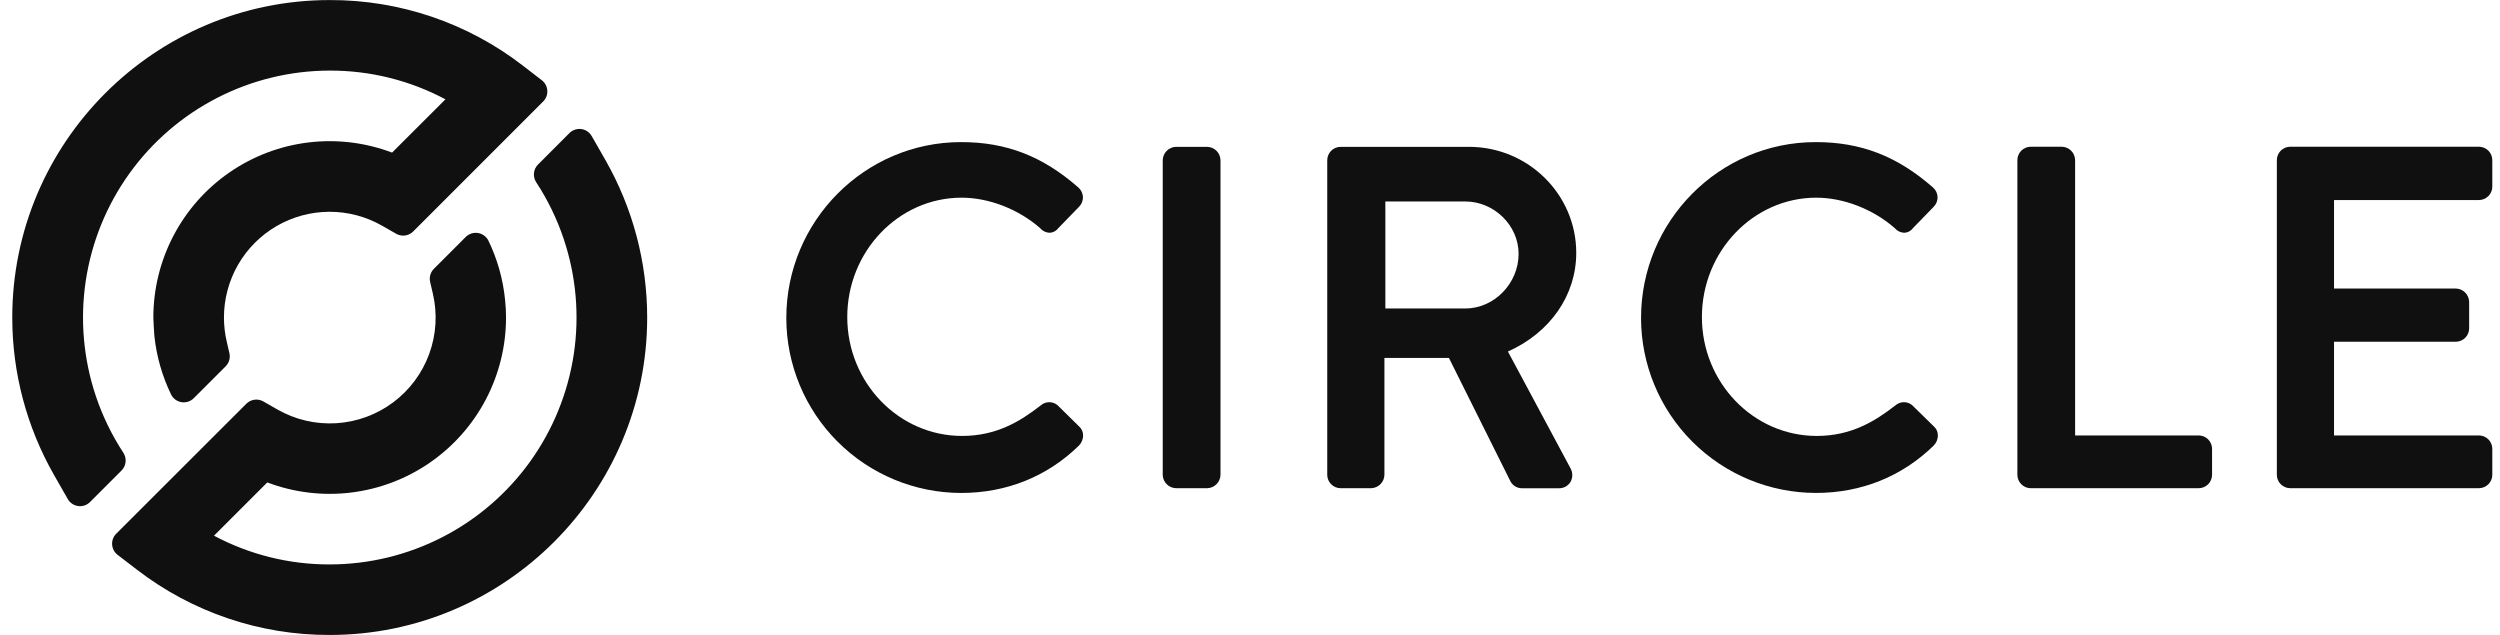
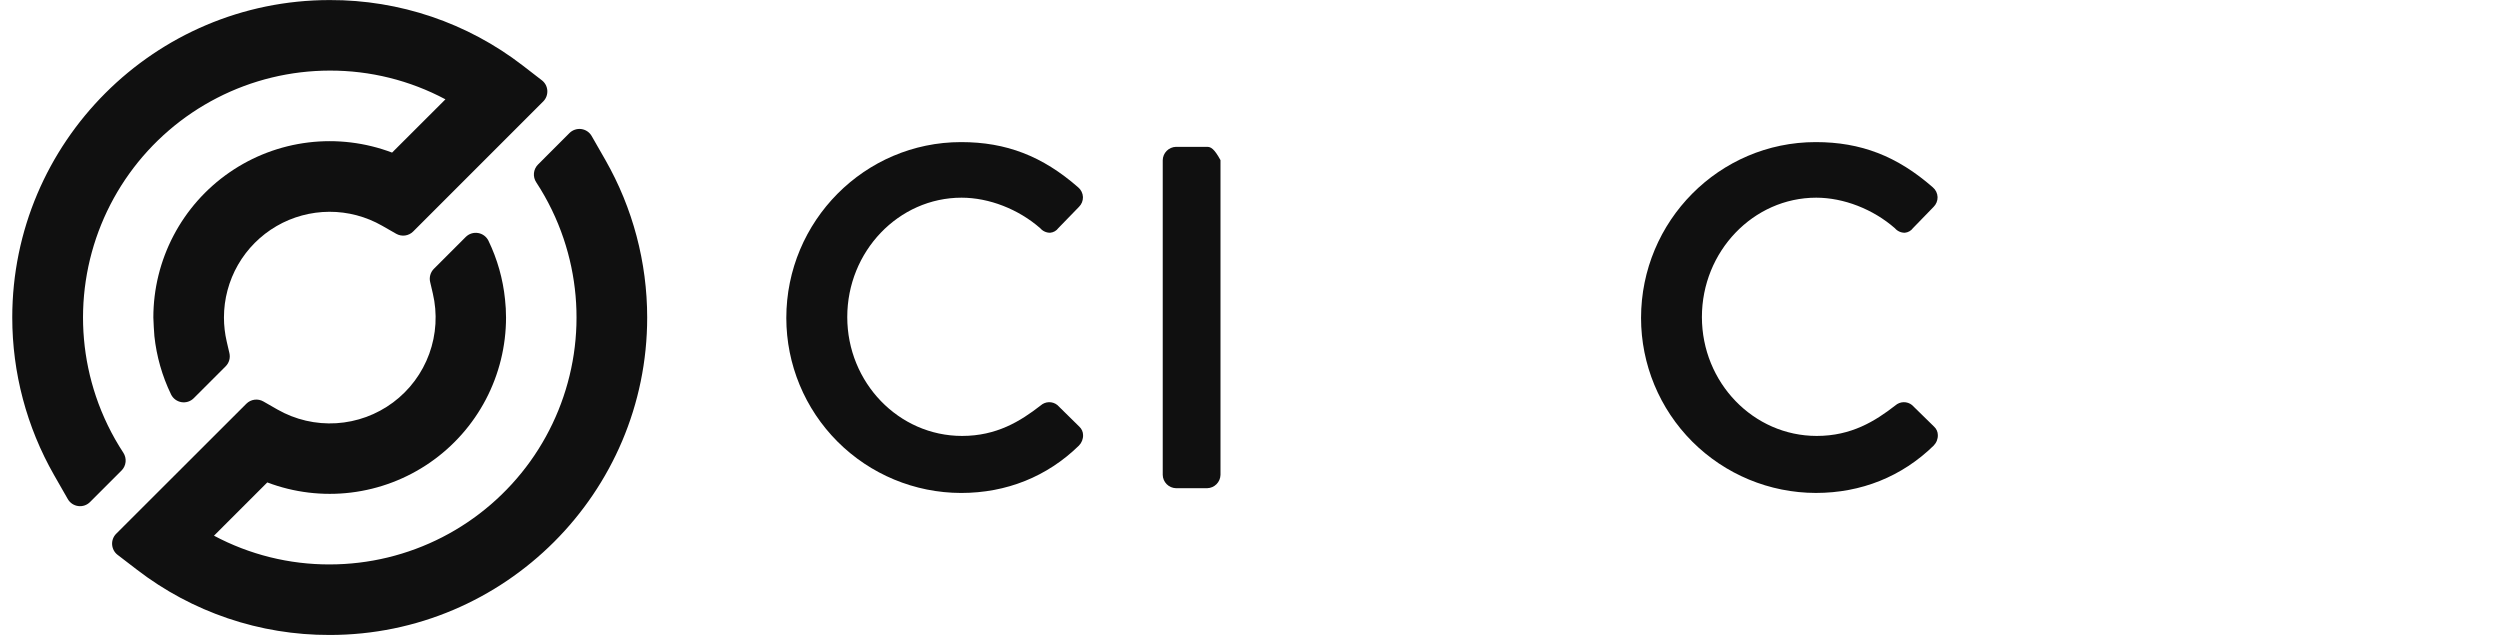
<svg xmlns="http://www.w3.org/2000/svg" width="126" height="32" viewBox="0 0 126 32" fill="none">
  <g id="circle-logo-2021 1" clip-path="url(#clip0_1573_3935)">
    <g id="Layer 2">
      <g id="Layer 2_2">
        <path id="Vector" d="M30.514 8.068L29.82 6.856C29.766 6.761 29.691 6.68 29.6 6.619C29.51 6.558 29.406 6.519 29.298 6.504C29.189 6.49 29.079 6.501 28.976 6.536C28.872 6.571 28.778 6.629 28.701 6.706L27.117 8.291C27 8.407 26.927 8.561 26.911 8.725C26.895 8.889 26.936 9.054 27.028 9.191C27.607 10.075 28.07 11.03 28.407 12.031C29.037 13.903 29.212 15.897 28.919 17.849C28.625 19.802 27.871 21.657 26.72 23.26C25.568 24.864 24.051 26.171 22.295 27.073C20.539 27.975 18.593 28.446 16.618 28.447C14.584 28.453 12.581 27.956 10.785 26.999L13.471 24.314C14.816 24.824 16.265 24.999 17.693 24.825C19.12 24.651 20.485 24.133 21.668 23.315C22.851 22.498 23.819 21.405 24.487 20.132C25.155 18.858 25.504 17.441 25.504 16.003C25.504 15.696 25.487 15.389 25.453 15.083C25.348 14.057 25.065 13.058 24.616 12.129C24.566 12.028 24.492 11.941 24.402 11.874C24.311 11.807 24.206 11.762 24.095 11.744C23.984 11.725 23.87 11.733 23.763 11.767C23.655 11.801 23.558 11.86 23.477 11.939L21.869 13.547C21.784 13.632 21.721 13.738 21.688 13.854C21.655 13.971 21.651 14.094 21.679 14.211L21.814 14.789C22.052 15.8 21.989 16.858 21.634 17.833C21.279 18.808 20.647 19.659 19.815 20.28C18.983 20.901 17.988 21.266 16.952 21.33C15.916 21.394 14.884 21.154 13.982 20.639L13.275 20.234C13.14 20.156 12.982 20.124 12.828 20.145C12.673 20.165 12.529 20.236 12.418 20.346L5.858 26.899C5.786 26.97 5.731 27.056 5.695 27.151C5.659 27.246 5.644 27.347 5.651 27.448C5.658 27.549 5.686 27.647 5.733 27.736C5.781 27.826 5.847 27.904 5.928 27.965L6.894 28.706C9.68 30.854 13.101 32.013 16.618 32.002C25.44 32.002 32.618 24.825 32.618 16.003C32.618 13.22 31.893 10.485 30.514 8.068Z" fill="#101010" />
        <path id="Vector_2" d="M26.342 3.299C23.556 1.151 20.136 -0.008 16.619 0.003C7.796 0.003 0.618 7.18 0.618 16.003C0.618 18.786 1.343 21.521 2.722 23.938L3.415 25.15C3.469 25.246 3.545 25.328 3.636 25.39C3.728 25.451 3.832 25.491 3.941 25.505C4.05 25.52 4.162 25.509 4.266 25.473C4.37 25.437 4.464 25.377 4.541 25.299L6.125 23.715C6.241 23.599 6.314 23.445 6.33 23.281C6.346 23.116 6.305 22.952 6.214 22.814C5.635 21.93 5.172 20.976 4.834 19.974C4.205 18.103 4.029 16.109 4.322 14.157C4.615 12.205 5.369 10.35 6.52 8.746C7.671 7.143 9.187 5.836 10.943 4.934C12.699 4.031 14.644 3.56 16.619 3.558C18.652 3.552 20.656 4.049 22.45 5.006L19.761 7.691C18.416 7.182 16.968 7.006 15.54 7.18C14.112 7.354 12.748 7.872 11.564 8.69C10.381 9.507 9.414 10.6 8.746 11.874C8.078 13.148 7.729 14.565 7.729 16.003C7.729 16.15 7.769 16.824 7.781 16.94C7.89 17.959 8.173 18.952 8.619 19.875C8.668 19.978 8.742 20.067 8.832 20.135C8.923 20.203 9.029 20.249 9.141 20.268C9.253 20.287 9.368 20.279 9.477 20.245C9.585 20.21 9.684 20.151 9.764 20.07L11.372 18.463C11.458 18.377 11.521 18.271 11.554 18.154C11.587 18.036 11.589 17.913 11.561 17.794L11.428 17.221C11.335 16.822 11.287 16.413 11.287 16.003C11.287 15.07 11.532 14.153 11.997 13.344C12.463 12.535 13.133 11.863 13.94 11.394C14.747 10.926 15.663 10.678 16.597 10.674C17.53 10.671 18.448 10.913 19.258 11.376L19.966 11.781C20.102 11.859 20.259 11.89 20.413 11.87C20.568 11.849 20.712 11.779 20.822 11.669L27.378 5.113C27.45 5.041 27.505 4.955 27.541 4.86C27.576 4.765 27.591 4.664 27.585 4.563C27.578 4.462 27.55 4.364 27.503 4.274C27.455 4.185 27.389 4.107 27.308 4.045L26.342 3.299Z" fill="#101010" />
        <path id="Vector_3" d="M53.292 20.415C53.173 20.318 53.023 20.267 52.868 20.27C52.714 20.274 52.566 20.332 52.451 20.434C51.423 21.233 50.231 21.971 48.487 21.971C45.297 21.971 42.702 19.283 42.702 15.978C42.702 12.673 45.286 9.963 48.464 9.963C49.848 9.963 51.334 10.543 52.431 11.505C52.492 11.577 52.569 11.634 52.655 11.673C52.741 11.712 52.835 11.732 52.93 11.73C53.011 11.723 53.09 11.698 53.16 11.658C53.231 11.618 53.292 11.563 53.34 11.497L54.378 10.428C54.444 10.364 54.496 10.286 54.531 10.201C54.565 10.116 54.583 10.024 54.581 9.932C54.577 9.839 54.554 9.747 54.513 9.663C54.472 9.579 54.414 9.504 54.343 9.444C52.541 7.867 50.716 7.162 48.44 7.162C43.582 7.162 39.63 11.14 39.63 16.028C39.632 18.365 40.56 20.605 42.212 22.258C43.864 23.911 46.103 24.841 48.44 24.845C50.726 24.845 52.779 24.021 54.378 22.458C54.447 22.388 54.501 22.305 54.537 22.213C54.573 22.122 54.59 22.024 54.587 21.926C54.587 21.847 54.569 21.769 54.537 21.697C54.505 21.625 54.459 21.56 54.401 21.506L53.292 20.415Z" fill="#101010" />
-         <path id="Vector_4" d="M60.845 7.401H59.268C59.091 7.406 58.923 7.479 58.799 7.605C58.675 7.731 58.604 7.9 58.602 8.077V23.935C58.605 24.111 58.677 24.278 58.801 24.403C58.925 24.528 59.092 24.6 59.268 24.605H60.845C61.021 24.6 61.188 24.528 61.312 24.403C61.437 24.279 61.508 24.111 61.513 23.935V8.071C61.508 7.895 61.437 7.727 61.313 7.602C61.188 7.478 61.021 7.405 60.845 7.401Z" fill="#101010" />
-         <path id="Vector_5" d="M79.443 12.743C79.443 9.799 77.018 7.401 74.038 7.401H67.56C67.382 7.403 67.213 7.475 67.088 7.602C66.963 7.728 66.893 7.899 66.893 8.077V23.935C66.894 24.112 66.965 24.281 67.09 24.406C67.214 24.531 67.383 24.603 67.56 24.605H69.108C69.284 24.6 69.451 24.527 69.575 24.403C69.699 24.278 69.77 24.111 69.775 23.935V18.039H73.025L76.132 24.27C76.189 24.373 76.272 24.458 76.372 24.518C76.473 24.577 76.588 24.608 76.704 24.608H78.562C78.68 24.612 78.796 24.585 78.9 24.53C79.003 24.474 79.09 24.392 79.151 24.292C79.211 24.186 79.243 24.066 79.243 23.945C79.243 23.823 79.211 23.703 79.151 23.597L75.999 17.717C78.131 16.765 79.443 14.88 79.443 12.743ZM76.538 12.791C76.538 14.286 75.306 15.548 73.848 15.548H69.822V10.154H73.847C75.305 10.154 76.537 11.362 76.537 12.791H76.538Z" fill="#101010" />
+         <path id="Vector_4" d="M60.845 7.401H59.268C59.091 7.406 58.923 7.479 58.799 7.605C58.675 7.731 58.604 7.9 58.602 8.077V23.935C58.605 24.111 58.677 24.278 58.801 24.403C58.925 24.528 59.092 24.6 59.268 24.605H60.845C61.021 24.6 61.188 24.528 61.312 24.403C61.437 24.279 61.508 24.111 61.513 23.935V8.071C61.188 7.478 61.021 7.405 60.845 7.401Z" fill="#101010" />
        <path id="Vector_6" d="M96.367 20.415C96.247 20.318 96.097 20.267 95.942 20.27C95.788 20.274 95.641 20.332 95.525 20.434C94.497 21.233 93.305 21.971 91.562 21.971C88.371 21.971 85.776 19.283 85.776 15.978C85.776 12.673 88.366 9.963 91.538 9.963C92.921 9.963 94.408 10.543 95.505 11.505C95.566 11.577 95.643 11.634 95.729 11.673C95.816 11.712 95.909 11.732 96.004 11.73C96.085 11.723 96.164 11.698 96.234 11.658C96.305 11.618 96.367 11.563 96.414 11.497L97.452 10.428C97.518 10.363 97.569 10.286 97.604 10.201C97.639 10.116 97.656 10.024 97.654 9.932C97.65 9.839 97.627 9.747 97.587 9.663C97.546 9.579 97.488 9.504 97.417 9.444C95.615 7.867 93.79 7.162 91.514 7.162C86.655 7.161 82.709 11.139 82.709 16.027C82.71 18.364 83.639 20.605 85.291 22.258C86.943 23.91 89.183 24.841 91.52 24.844C93.805 24.844 95.858 24.02 97.458 22.457C97.526 22.386 97.581 22.303 97.617 22.212C97.653 22.12 97.67 22.022 97.667 21.924C97.666 21.845 97.649 21.767 97.617 21.695C97.585 21.623 97.538 21.559 97.48 21.505L96.367 20.415Z" fill="#101010" />
-         <path id="Vector_7" d="M110.824 21.946H104.586V8.071C104.583 7.894 104.513 7.725 104.388 7.599C104.264 7.473 104.096 7.4 103.919 7.395H102.343C102.165 7.398 101.996 7.47 101.871 7.596C101.746 7.723 101.676 7.893 101.676 8.071V23.935C101.678 24.112 101.748 24.281 101.873 24.406C101.998 24.531 102.166 24.603 102.343 24.605H110.82C110.997 24.603 111.166 24.532 111.291 24.406C111.415 24.281 111.486 24.112 111.488 23.935V22.616C111.486 22.44 111.416 22.272 111.292 22.146C111.168 22.021 111.001 21.95 110.824 21.946Z" fill="#101010" />
-         <path id="Vector_8" d="M124.945 10.082C125.123 10.08 125.292 10.008 125.417 9.881C125.542 9.755 125.612 9.584 125.612 9.406V8.071C125.612 7.893 125.542 7.723 125.417 7.596C125.292 7.47 125.123 7.398 124.945 7.395H115.42C115.242 7.398 115.072 7.47 114.948 7.596C114.823 7.723 114.753 7.893 114.753 8.071V23.935C114.754 24.112 114.825 24.281 114.95 24.406C115.074 24.531 115.243 24.603 115.42 24.605H124.945C125.122 24.603 125.29 24.531 125.415 24.406C125.54 24.281 125.61 24.112 125.612 23.935V22.616C125.61 22.44 125.54 22.271 125.415 22.145C125.29 22.02 125.122 21.949 124.945 21.946H117.635V17.224H123.777C123.955 17.221 124.125 17.149 124.25 17.023C124.375 16.896 124.445 16.726 124.445 16.548V15.212C124.441 15.036 124.369 14.869 124.245 14.744C124.121 14.619 123.953 14.547 123.777 14.542H117.635V10.082H124.945Z" fill="#101010" />
      </g>
    </g>
  </g>
  <defs>
    <clipPath id="clip0_1573_3935">
      <rect width="124.994" height="32" fill="white" transform="translate(0.618 0.003)" />
    </clipPath>
  </defs>
</svg>